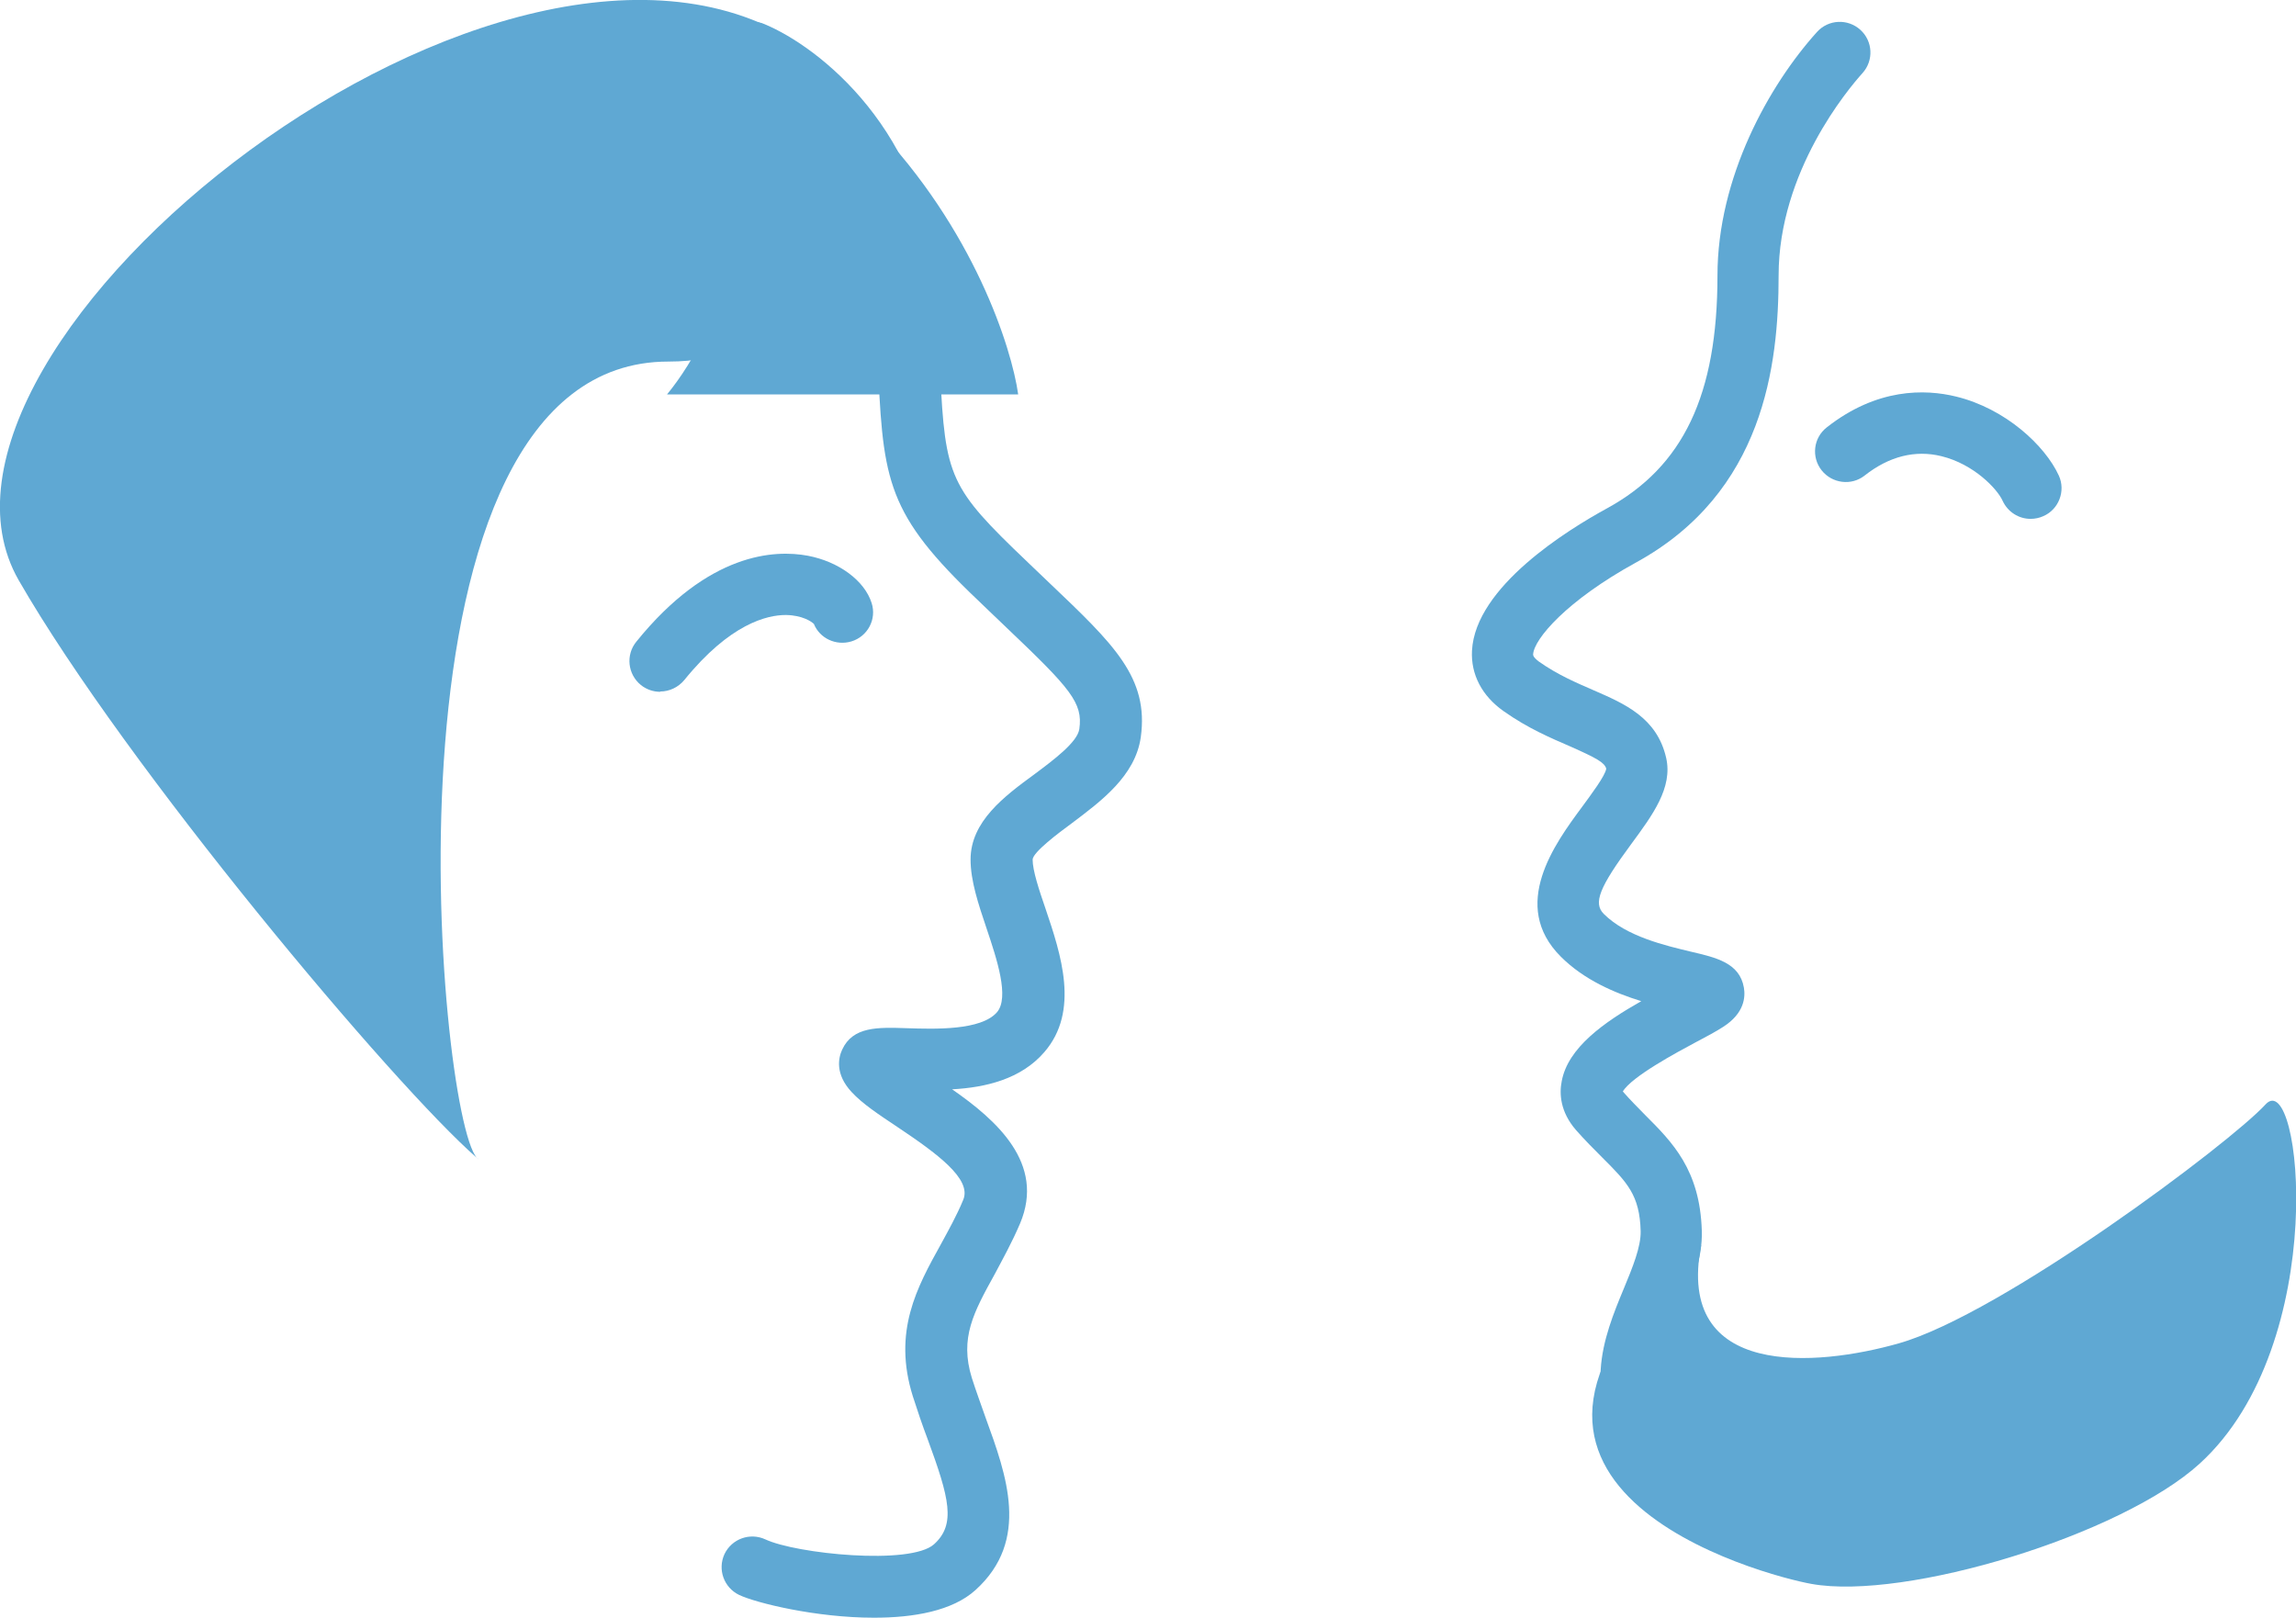
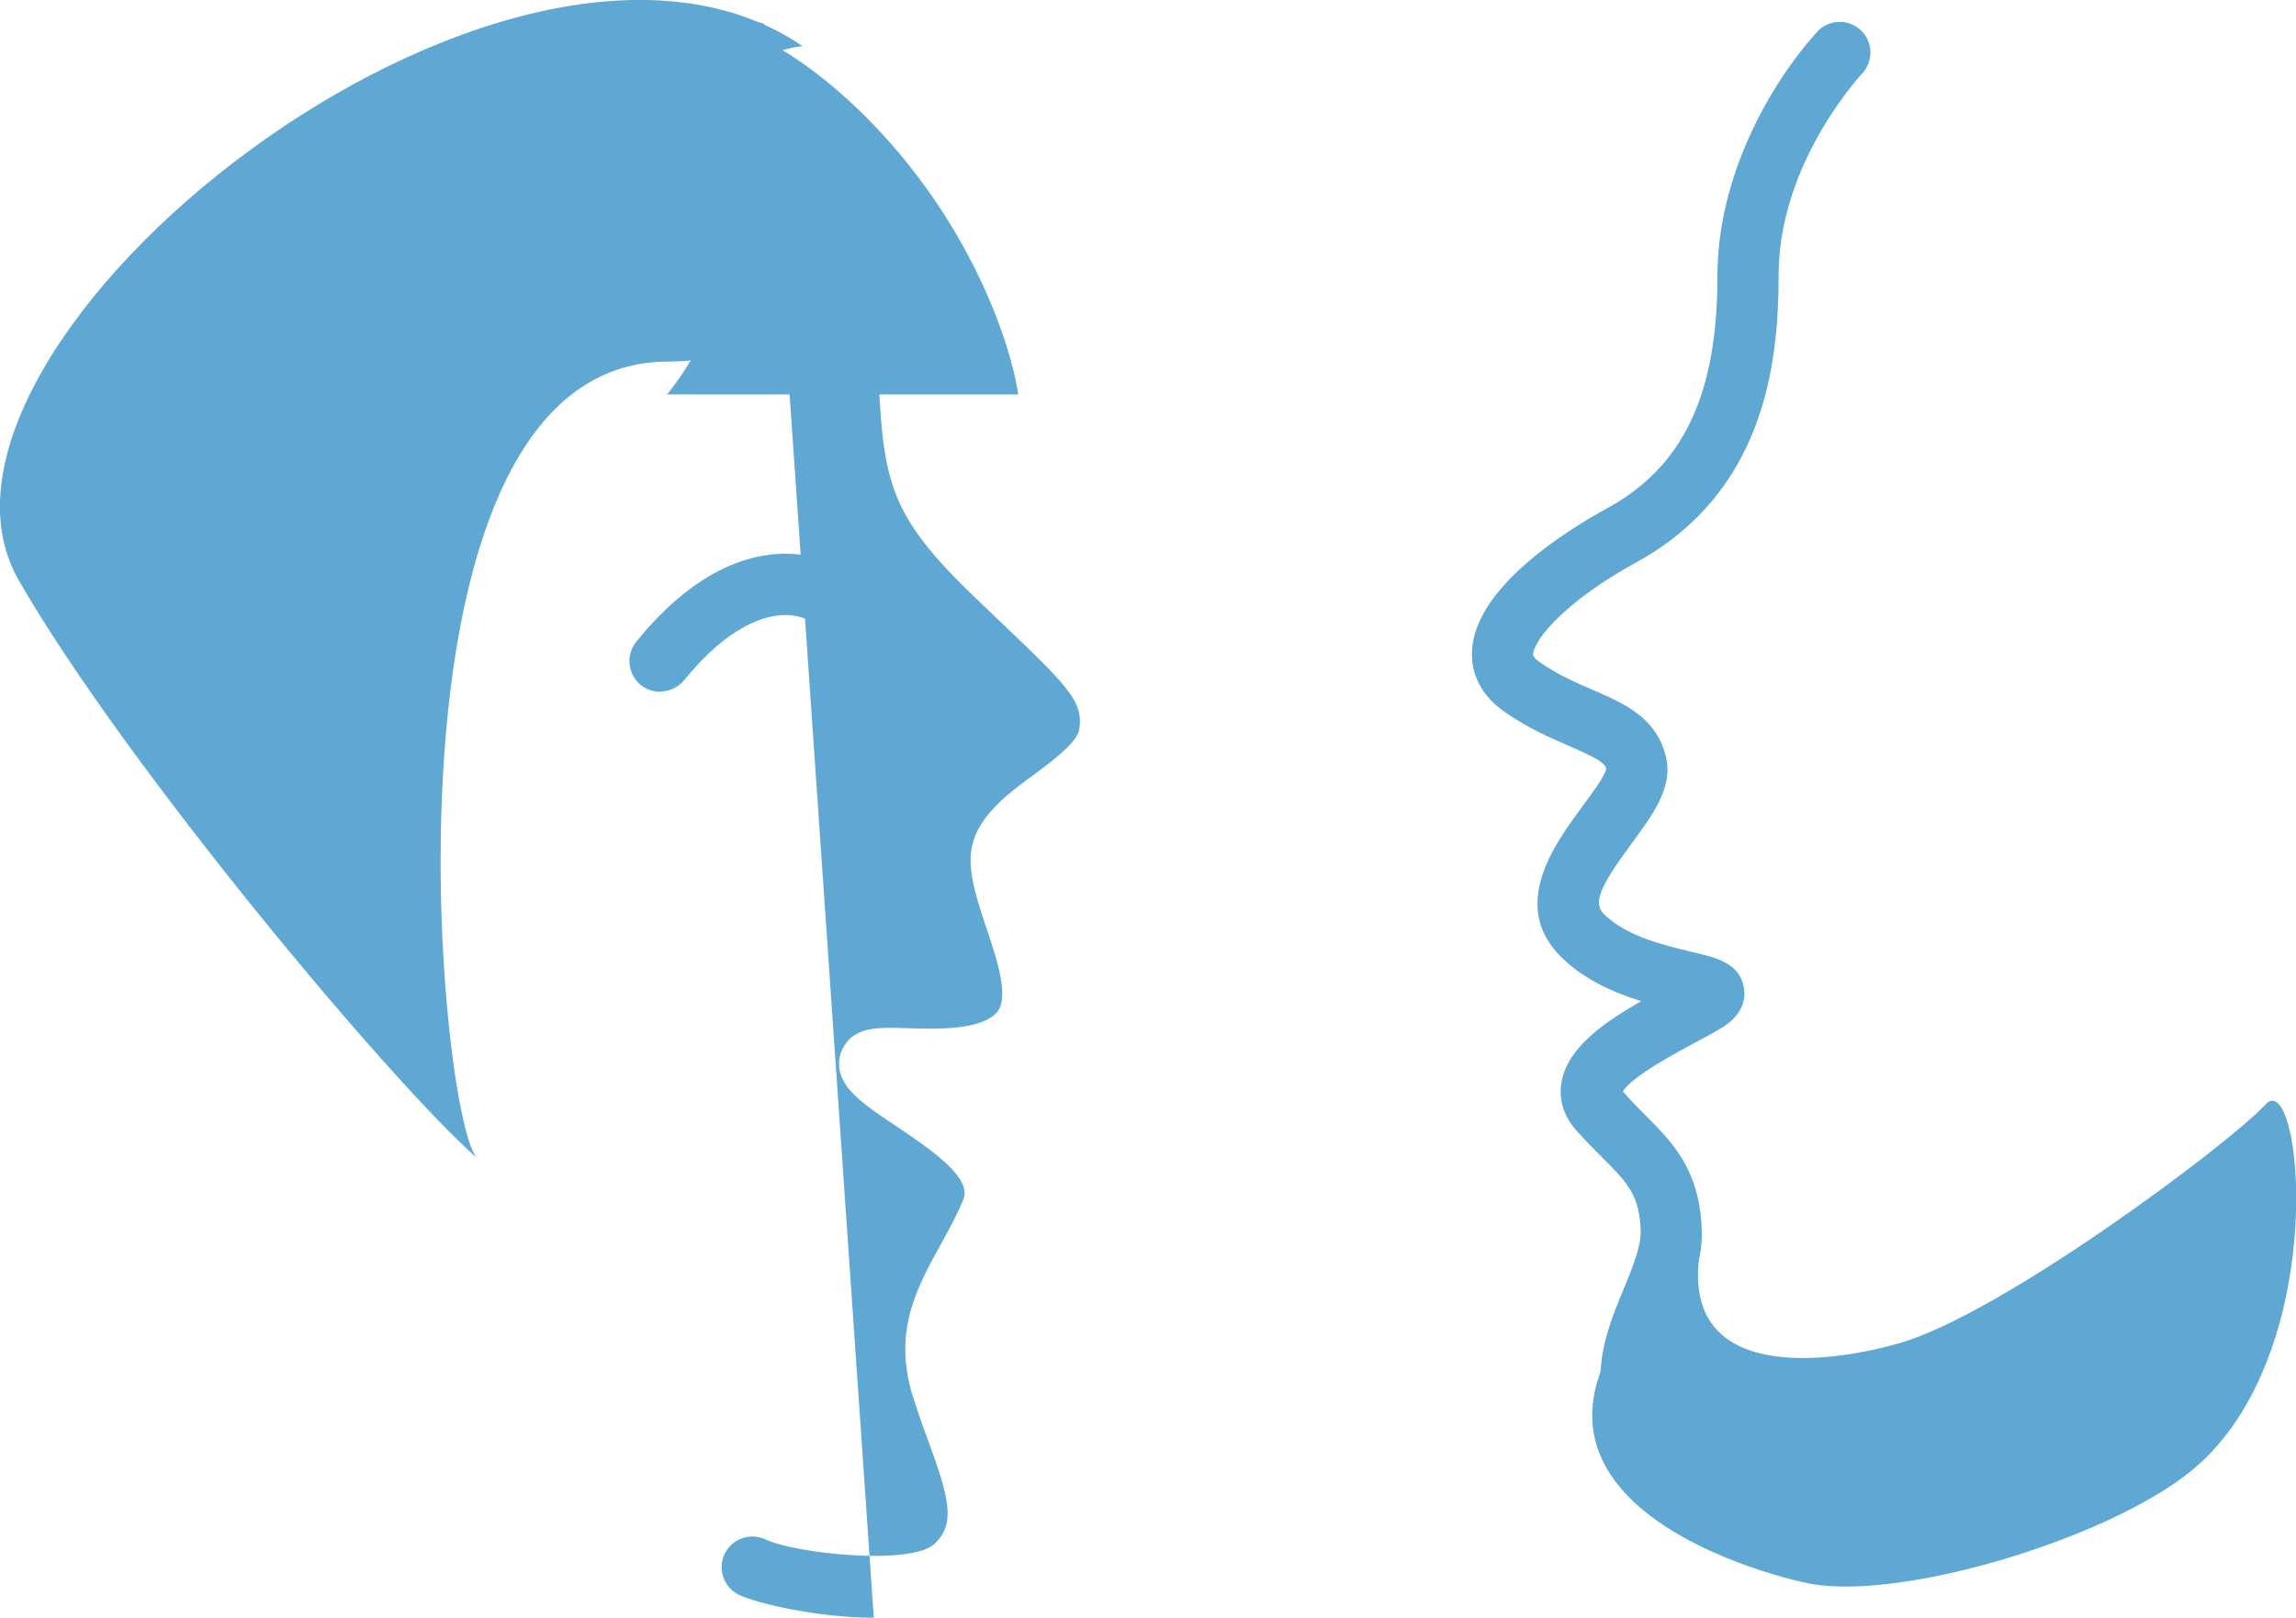
<svg xmlns="http://www.w3.org/2000/svg" viewBox="0 0 74.73 52.66">
  <g fill="#5fa8d3">
    <path d="m62.18 50.01c-4.24 0-7.32-.85-8.92-2.48-1.91-1.94-1.05-4.04-.41-5.58.29-.7.56-1.36.55-1.87-.03-1.18-.44-1.59-1.25-2.4-.27-.27-.56-.56-.86-.9-.51-.59-.54-1.18-.46-1.58.2-1.1 1.39-1.93 2.59-2.61-.87-.27-1.86-.69-2.62-1.45-1.67-1.67-.19-3.68.69-4.87.3-.41.76-1.02.79-1.25-.06-.2-.31-.34-1.19-.73-.6-.26-1.36-.58-2.15-1.14-.71-.5-1.07-1.2-1.03-1.97.11-2.08 3.11-3.93 4.39-4.63 2.49-1.36 3.6-3.7 3.6-7.58 0-3.19 1.67-6.19 3.24-7.93.37-.41 1-.44 1.41-.07s.44 1 .07 1.41c-.46.51-2.73 3.2-2.73 6.59 0 2.92-.48 7.06-4.64 9.34-2.26 1.24-3.32 2.49-3.35 2.99 0 .03 0 .09.18.23.62.44 1.24.7 1.79.94 1.01.44 2.06.89 2.36 2.2.22.97-.44 1.86-1.14 2.81-1.04 1.41-1.24 1.92-.89 2.27.74.74 2.01 1.03 2.84 1.23.81.19 1.58.36 1.72 1.17.05.29.03.83-.68 1.28-.23.15-.55.32-.91.51-.58.31-2.07 1.11-2.35 1.59.26.3.51.54.73.77.88.88 1.78 1.78 1.84 3.76.03.93-.34 1.82-.7 2.69-.64 1.54-.95 2.46-.01 3.41 1.24 1.26 4.04 1.94 7.88 1.88h.01c.55 0 .99.44 1 .99 0 .55-.44 1.01-.99 1.01-.14 0-.27 0-.41 0z" />
    <path d="m61.8 43.73c-2.68.76-7.28 1.16-6.43-3.2-9.15 7.86 2.12 10.77 3.59 11.03 3.05.55 10.09-1.59 12.64-3.92 4.29-3.92 3.3-12.95 2.14-11.69-1.15 1.26-8.59 6.83-11.94 7.78z" />
-     <path d="m28.44 52.66c-1.88 0-3.83-.48-4.38-.74-.5-.24-.71-.83-.48-1.33.24-.5.83-.71 1.33-.48 1 .47 4.72.85 5.49.16.72-.65.5-1.5-.21-3.43-.17-.45-.33-.92-.48-1.39-.66-2.11.14-3.55.91-4.94.25-.46.52-.94.73-1.45.29-.68-.85-1.51-2.15-2.38-.6-.4-1.13-.75-1.48-1.13-.55-.59-.43-1.12-.31-1.38.35-.76 1.16-.73 2.1-.7.91.03 2.42.08 2.94-.52.41-.48 0-1.72-.34-2.73-.27-.8-.52-1.55-.52-2.24 0-1.24 1.1-2.06 2.07-2.77.63-.47 1.41-1.05 1.47-1.48.12-.85-.28-1.31-2.35-3.28-.36-.35-.77-.73-1.21-1.16-2.79-2.71-2.84-3.79-3.01-7.78-.03-.6-.06-1.27-.1-2.04-.23-4.08-2.95-6.26-4.36-6.84-.51-.21-.75-.8-.54-1.31s.8-.75 1.31-.54c1.81.75 5.31 3.51 5.6 8.58.04.77.07 1.46.1 2.06.17 3.87.19 4.27 2.41 6.43.44.42.83.8 1.19 1.14 2.08 1.98 3.23 3.07 2.96 5.01-.18 1.26-1.29 2.08-2.26 2.81-.41.3-1.25.93-1.26 1.17 0 .36.21.99.42 1.6.5 1.48 1.12 3.33-.04 4.67-.76.88-1.91 1.15-3 1.21 1.44 1 3.04 2.41 2.21 4.37-.26.61-.56 1.15-.82 1.64-.69 1.25-1.15 2.08-.75 3.38.14.44.3.87.45 1.3.68 1.87 1.46 3.99-.33 5.61-.75.68-2.01.9-3.3.9z" />
+     <path d="m28.44 52.66c-1.88 0-3.83-.48-4.38-.74-.5-.24-.71-.83-.48-1.33.24-.5.83-.71 1.33-.48 1 .47 4.72.85 5.49.16.72-.65.5-1.5-.21-3.43-.17-.45-.33-.92-.48-1.39-.66-2.11.14-3.55.91-4.94.25-.46.52-.94.73-1.45.29-.68-.85-1.51-2.15-2.38-.6-.4-1.13-.75-1.48-1.13-.55-.59-.43-1.12-.31-1.38.35-.76 1.16-.73 2.1-.7.91.03 2.42.08 2.94-.52.41-.48 0-1.72-.34-2.73-.27-.8-.52-1.55-.52-2.24 0-1.24 1.1-2.06 2.07-2.77.63-.47 1.41-1.05 1.47-1.48.12-.85-.28-1.31-2.35-3.28-.36-.35-.77-.73-1.21-1.16-2.79-2.71-2.84-3.79-3.01-7.78-.03-.6-.06-1.27-.1-2.04-.23-4.08-2.95-6.26-4.36-6.84-.51-.21-.75-.8-.54-1.31s.8-.75 1.31-.54z" />
    <path d="m26.12 1.5c-5.74.7 2.84 10.27-4.37 10.27-9.77 0-7.52 24.49-6.23 25.92.02.02.04.03.06.05-.02-.01-.04-.03-.06-.05-2.68-2.33-11.42-12.73-14.91-18.8-4.39-7.65 15.95-23.89 25.51-17.39z" />
    <path d="m28.44 4.07c-3.26-3.38-5.84-3.7-6.73-3.44 4.13 4.76 1.72 10.12 0 12.21h11.43c-.21-1.51-1.44-5.38-4.7-8.77z" />
    <path d="m21.49 22.52c-.22 0-.44-.07-.63-.22-.43-.35-.5-.98-.15-1.41 2.35-2.91 4.51-3 5.58-2.8 1.01.19 1.85.81 2.08 1.54.17.53-.13 1.09-.66 1.25-.5.15-1.03-.1-1.22-.57-.08-.08-.38-.28-.9-.29h-.02c-.6 0-1.81.28-3.3 2.12-.2.24-.49.37-.78.37zm4.98-2.29s0 0 0 0z" />
-     <path d="m66.09 16.89c-.38 0-.74-.22-.91-.59-.17-.38-.93-1.19-1.99-1.45-.85-.21-1.7 0-2.5.63-.43.34-1.06.26-1.4-.17s-.27-1.06.17-1.4c1.63-1.28 3.19-1.25 4.21-1 1.6.39 2.89 1.59 3.34 2.57.23.5 0 1.1-.5 1.32-.13.06-.28.09-.41.09z" />
  </g>
</svg>